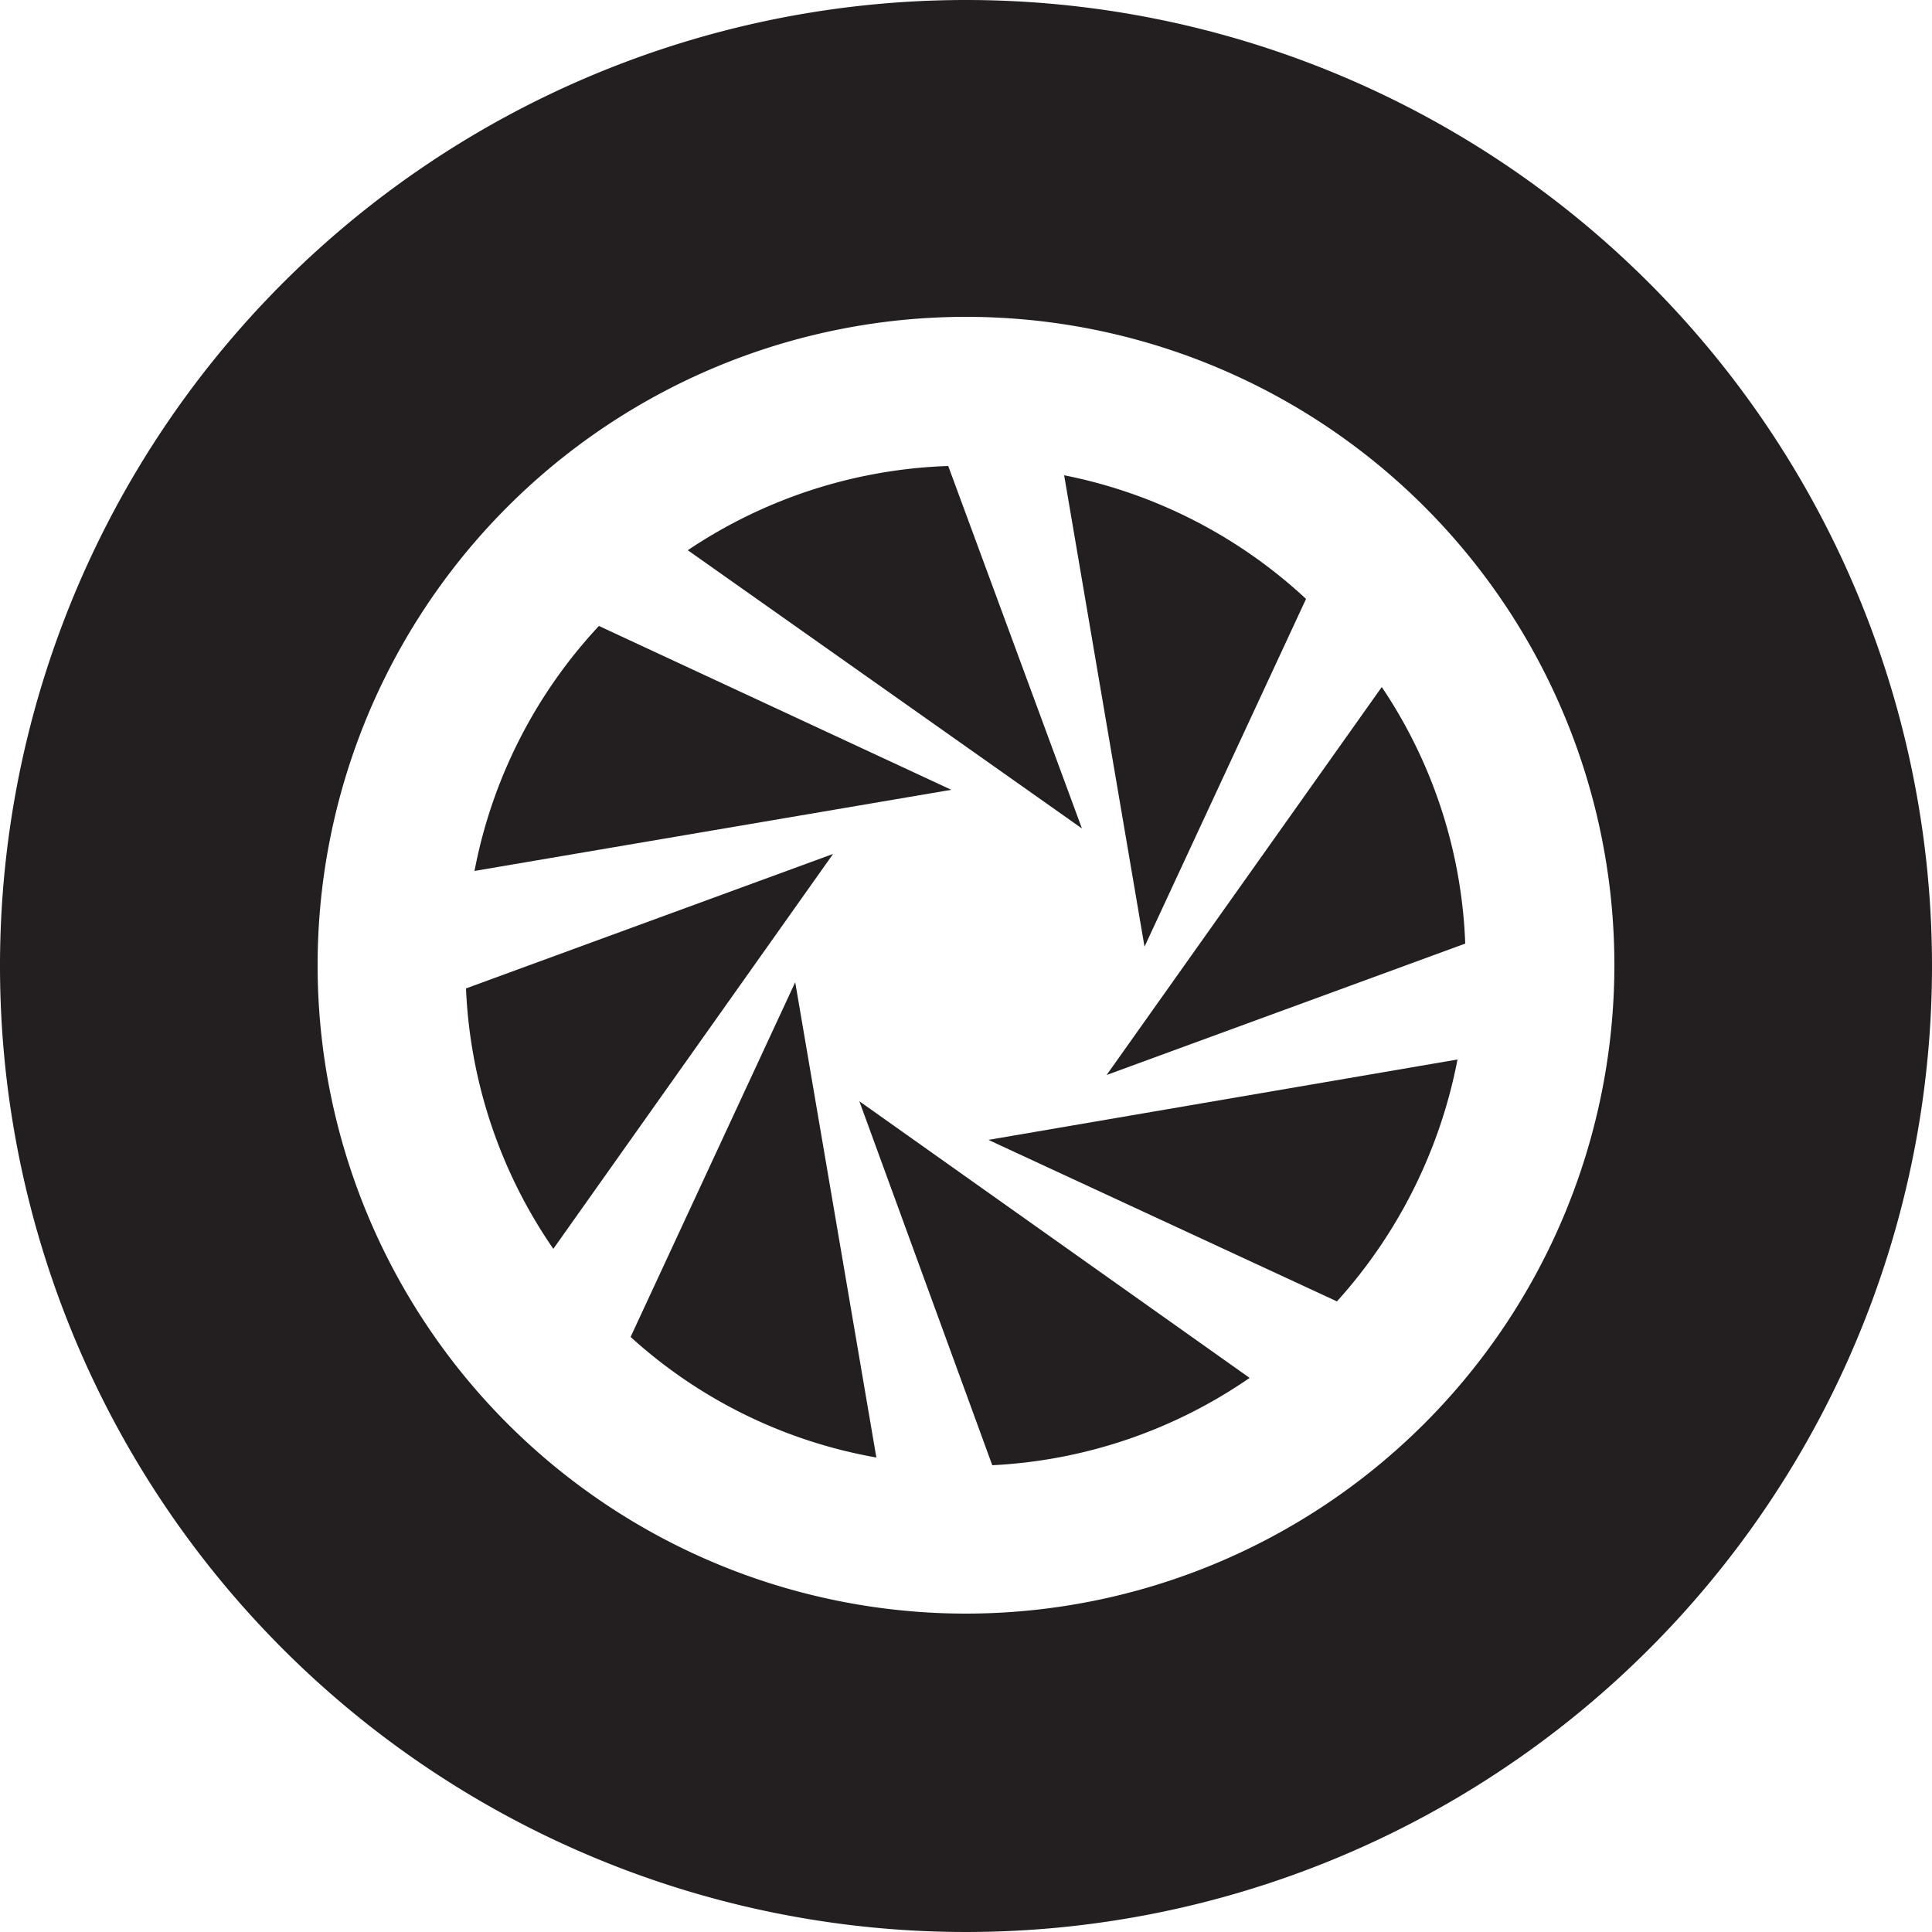
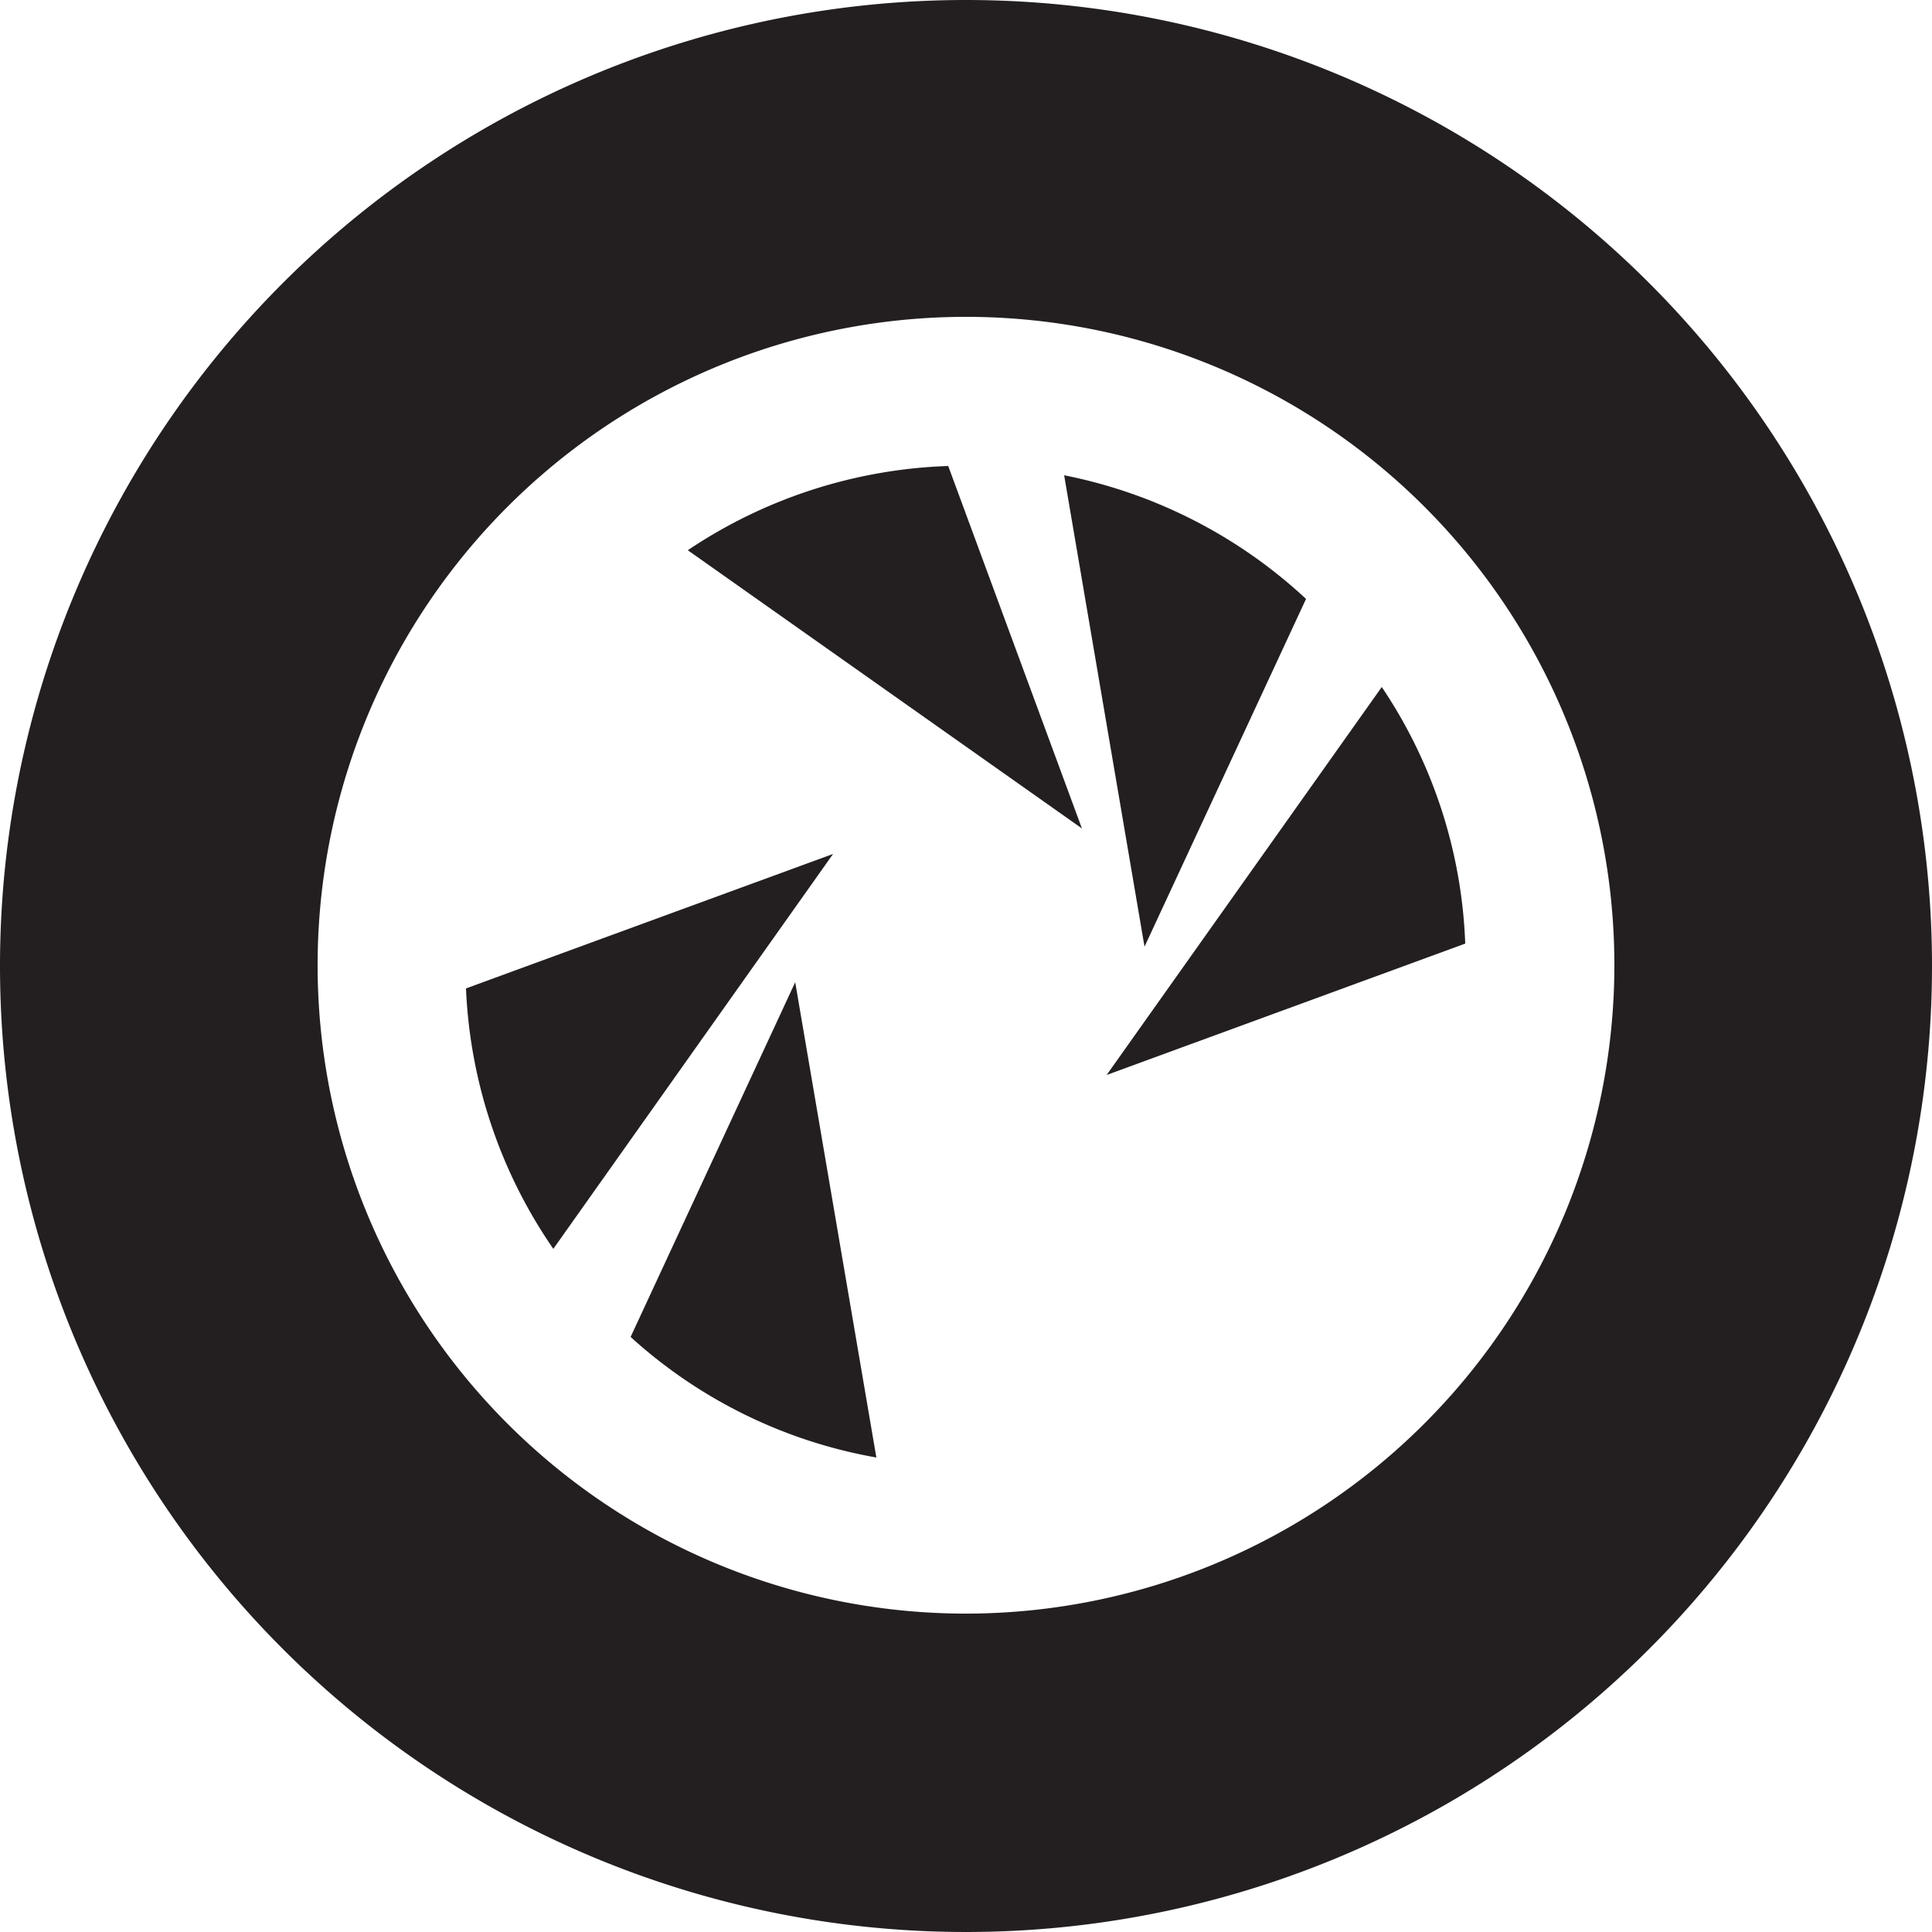
<svg xmlns="http://www.w3.org/2000/svg" viewBox="0 0 50 50" width="50" height="50">
  <defs>
    <style>.cls-1{fill:#231f20;}</style>
  </defs>
  <title>アセット 11</title>
  <g id="レイヤー_2" data-name="レイヤー 2">
    <g id="top_a">
      <path class="cls-1" d="M25,0A25,25,0,1,0,50,25,25,25,0,0,0,25,0Zm0,41.76A16.78,16.78,0,1,1,41.78,25,16.79,16.79,0,0,1,25,41.76Z" />
      <path class="cls-1" d="M24.54,12.06a12.85,12.85,0,0,0-6.74,2.18L28,21.44Z" />
-       <path class="cls-1" d="M25.68,37.92a12.83,12.83,0,0,0,6.66-2.26L22.24,28.5Z" />
      <path class="cls-1" d="M33.8,15.5a12.85,12.85,0,0,0-6.26-3.2l2.08,12.2Z" />
      <path class="cls-1" d="M16.32,34.6a12.73,12.73,0,0,0,6.36,3.12l-2.1-12.3Z" />
      <path class="cls-1" d="M28.64,27.82l9.28-3.4a12.72,12.72,0,0,0-2.16-6.64Z" />
      <path class="cls-1" d="M12.06,25.58a12.81,12.81,0,0,0,2.26,6.74L21.56,22.1Z" />
-       <path class="cls-1" d="M34.6,33.68a13,13,0,0,0,3.12-6.26L25.58,29.5Z" />
-       <path class="cls-1" d="M15.5,16.2a12.81,12.81,0,0,0-3.22,6.34l12.34-2.1Z" />
    </g>
  </g>
</svg>